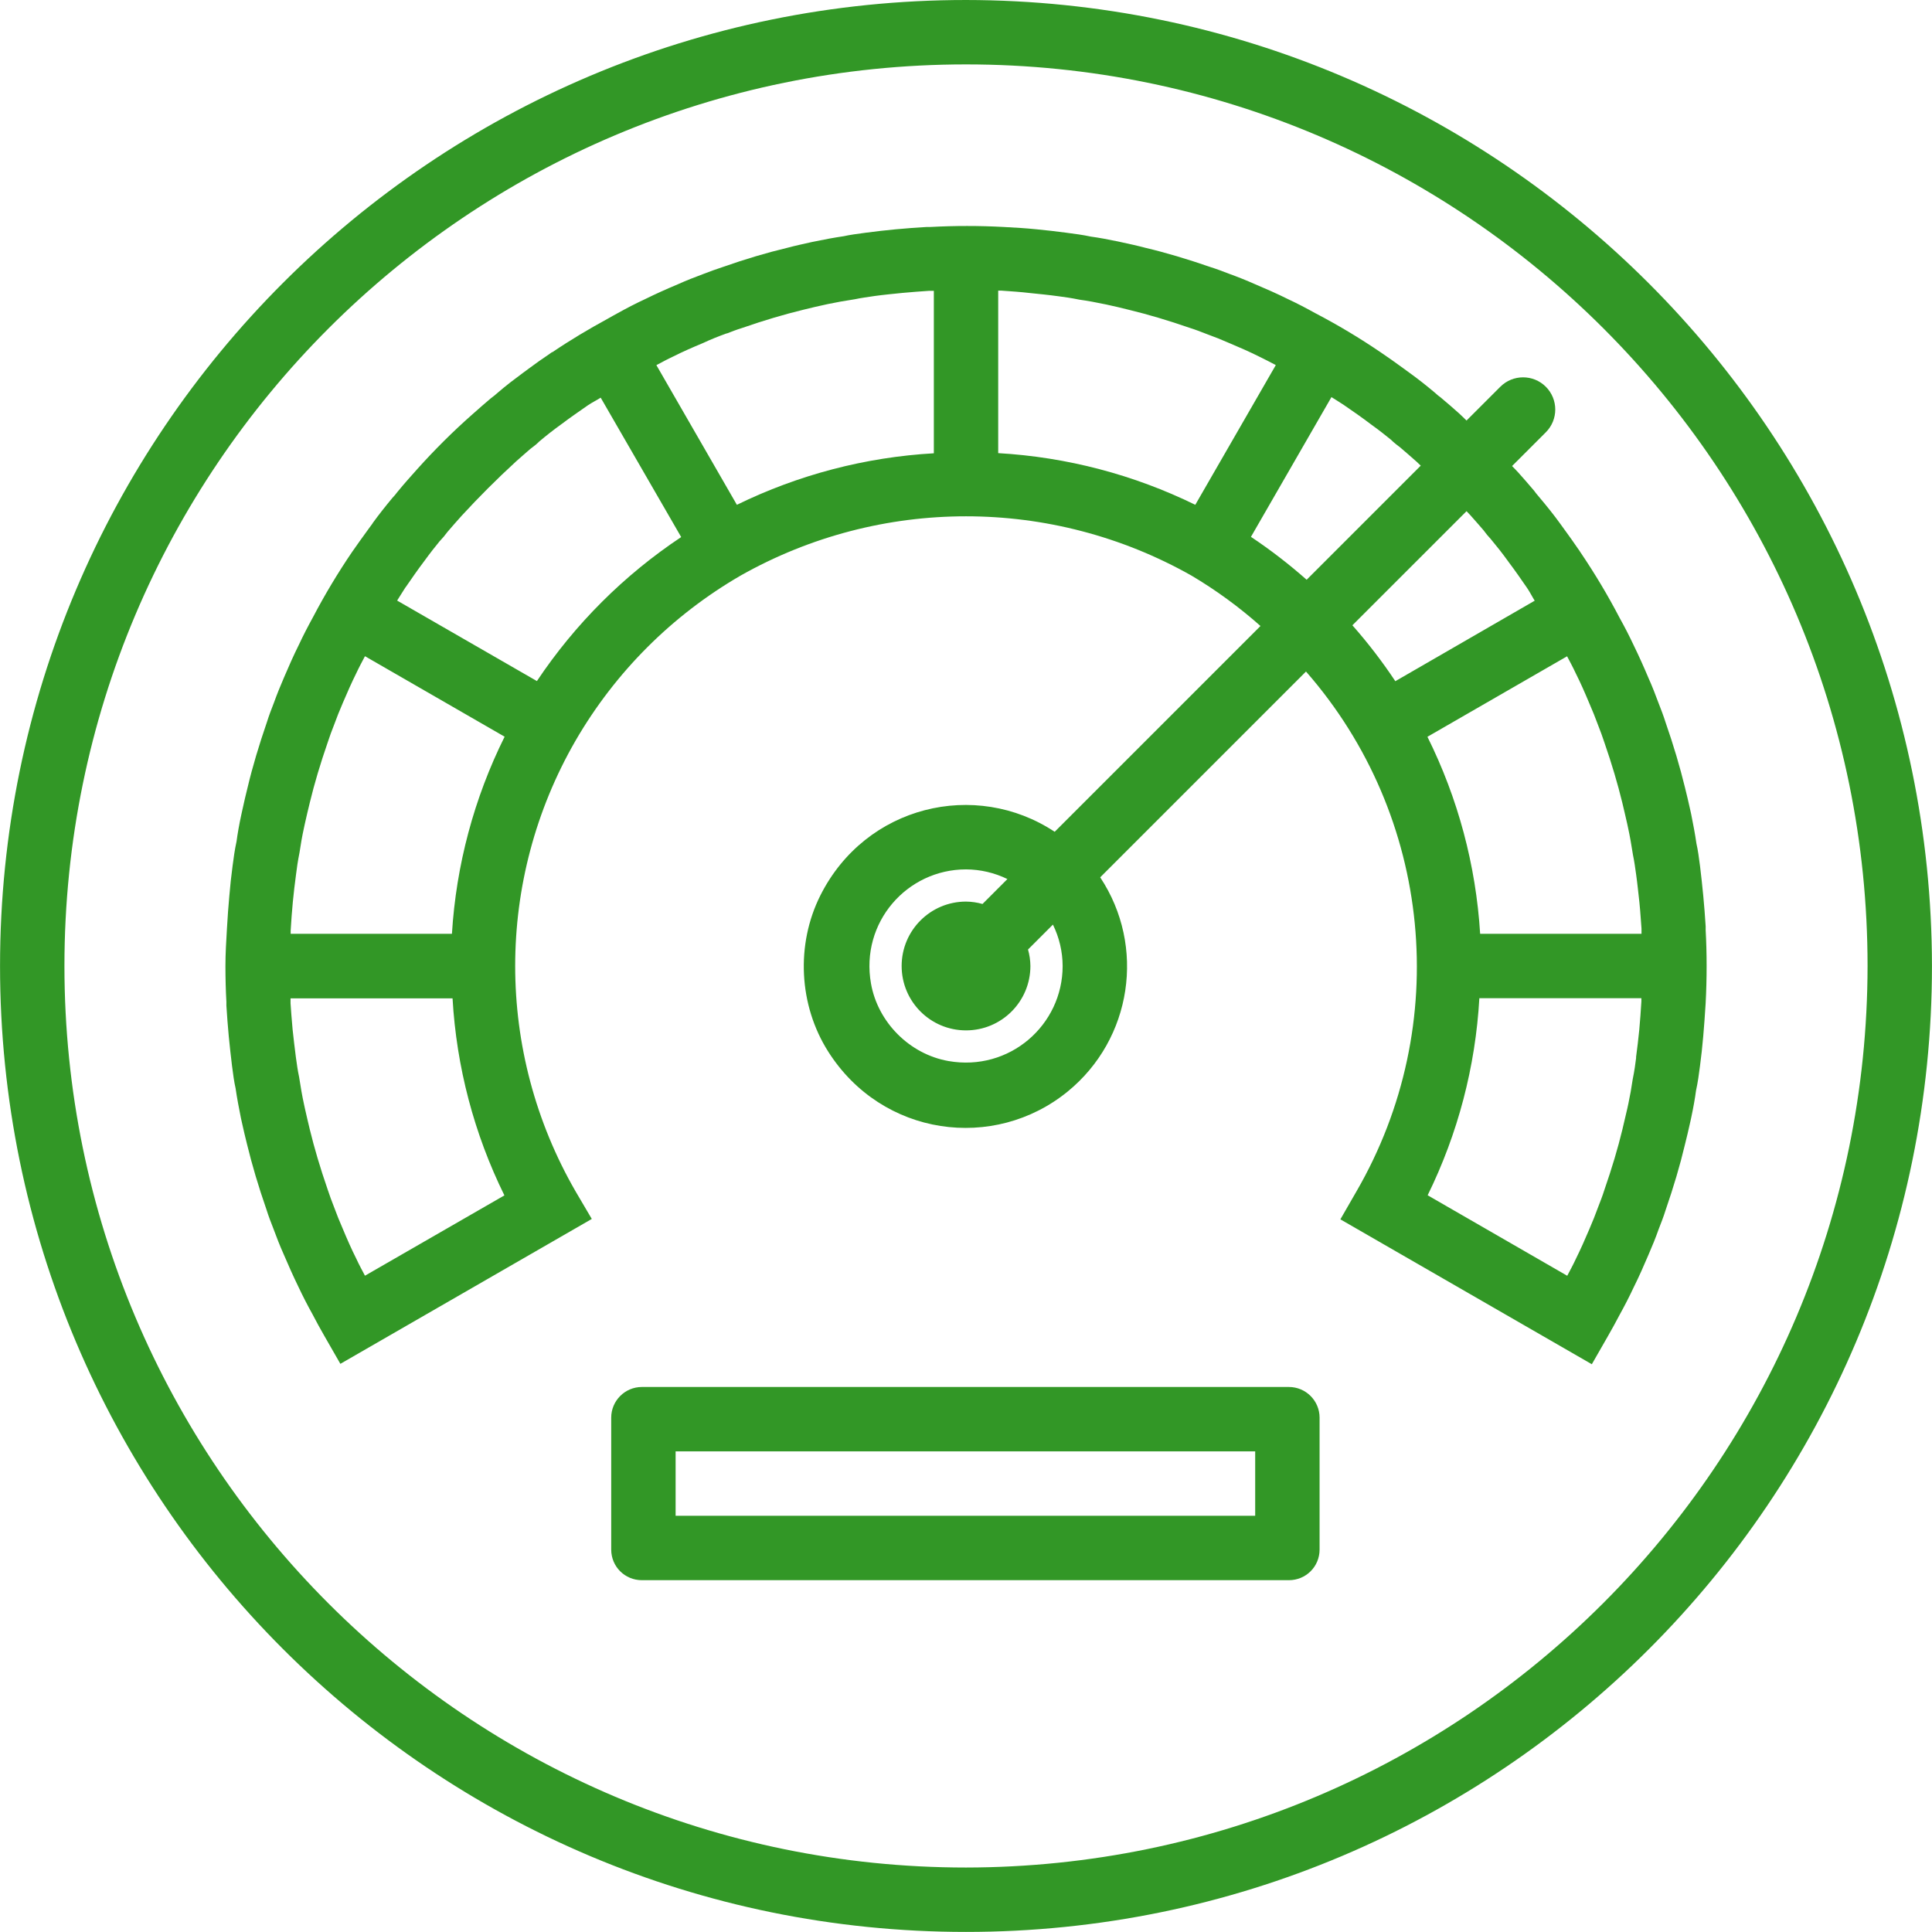
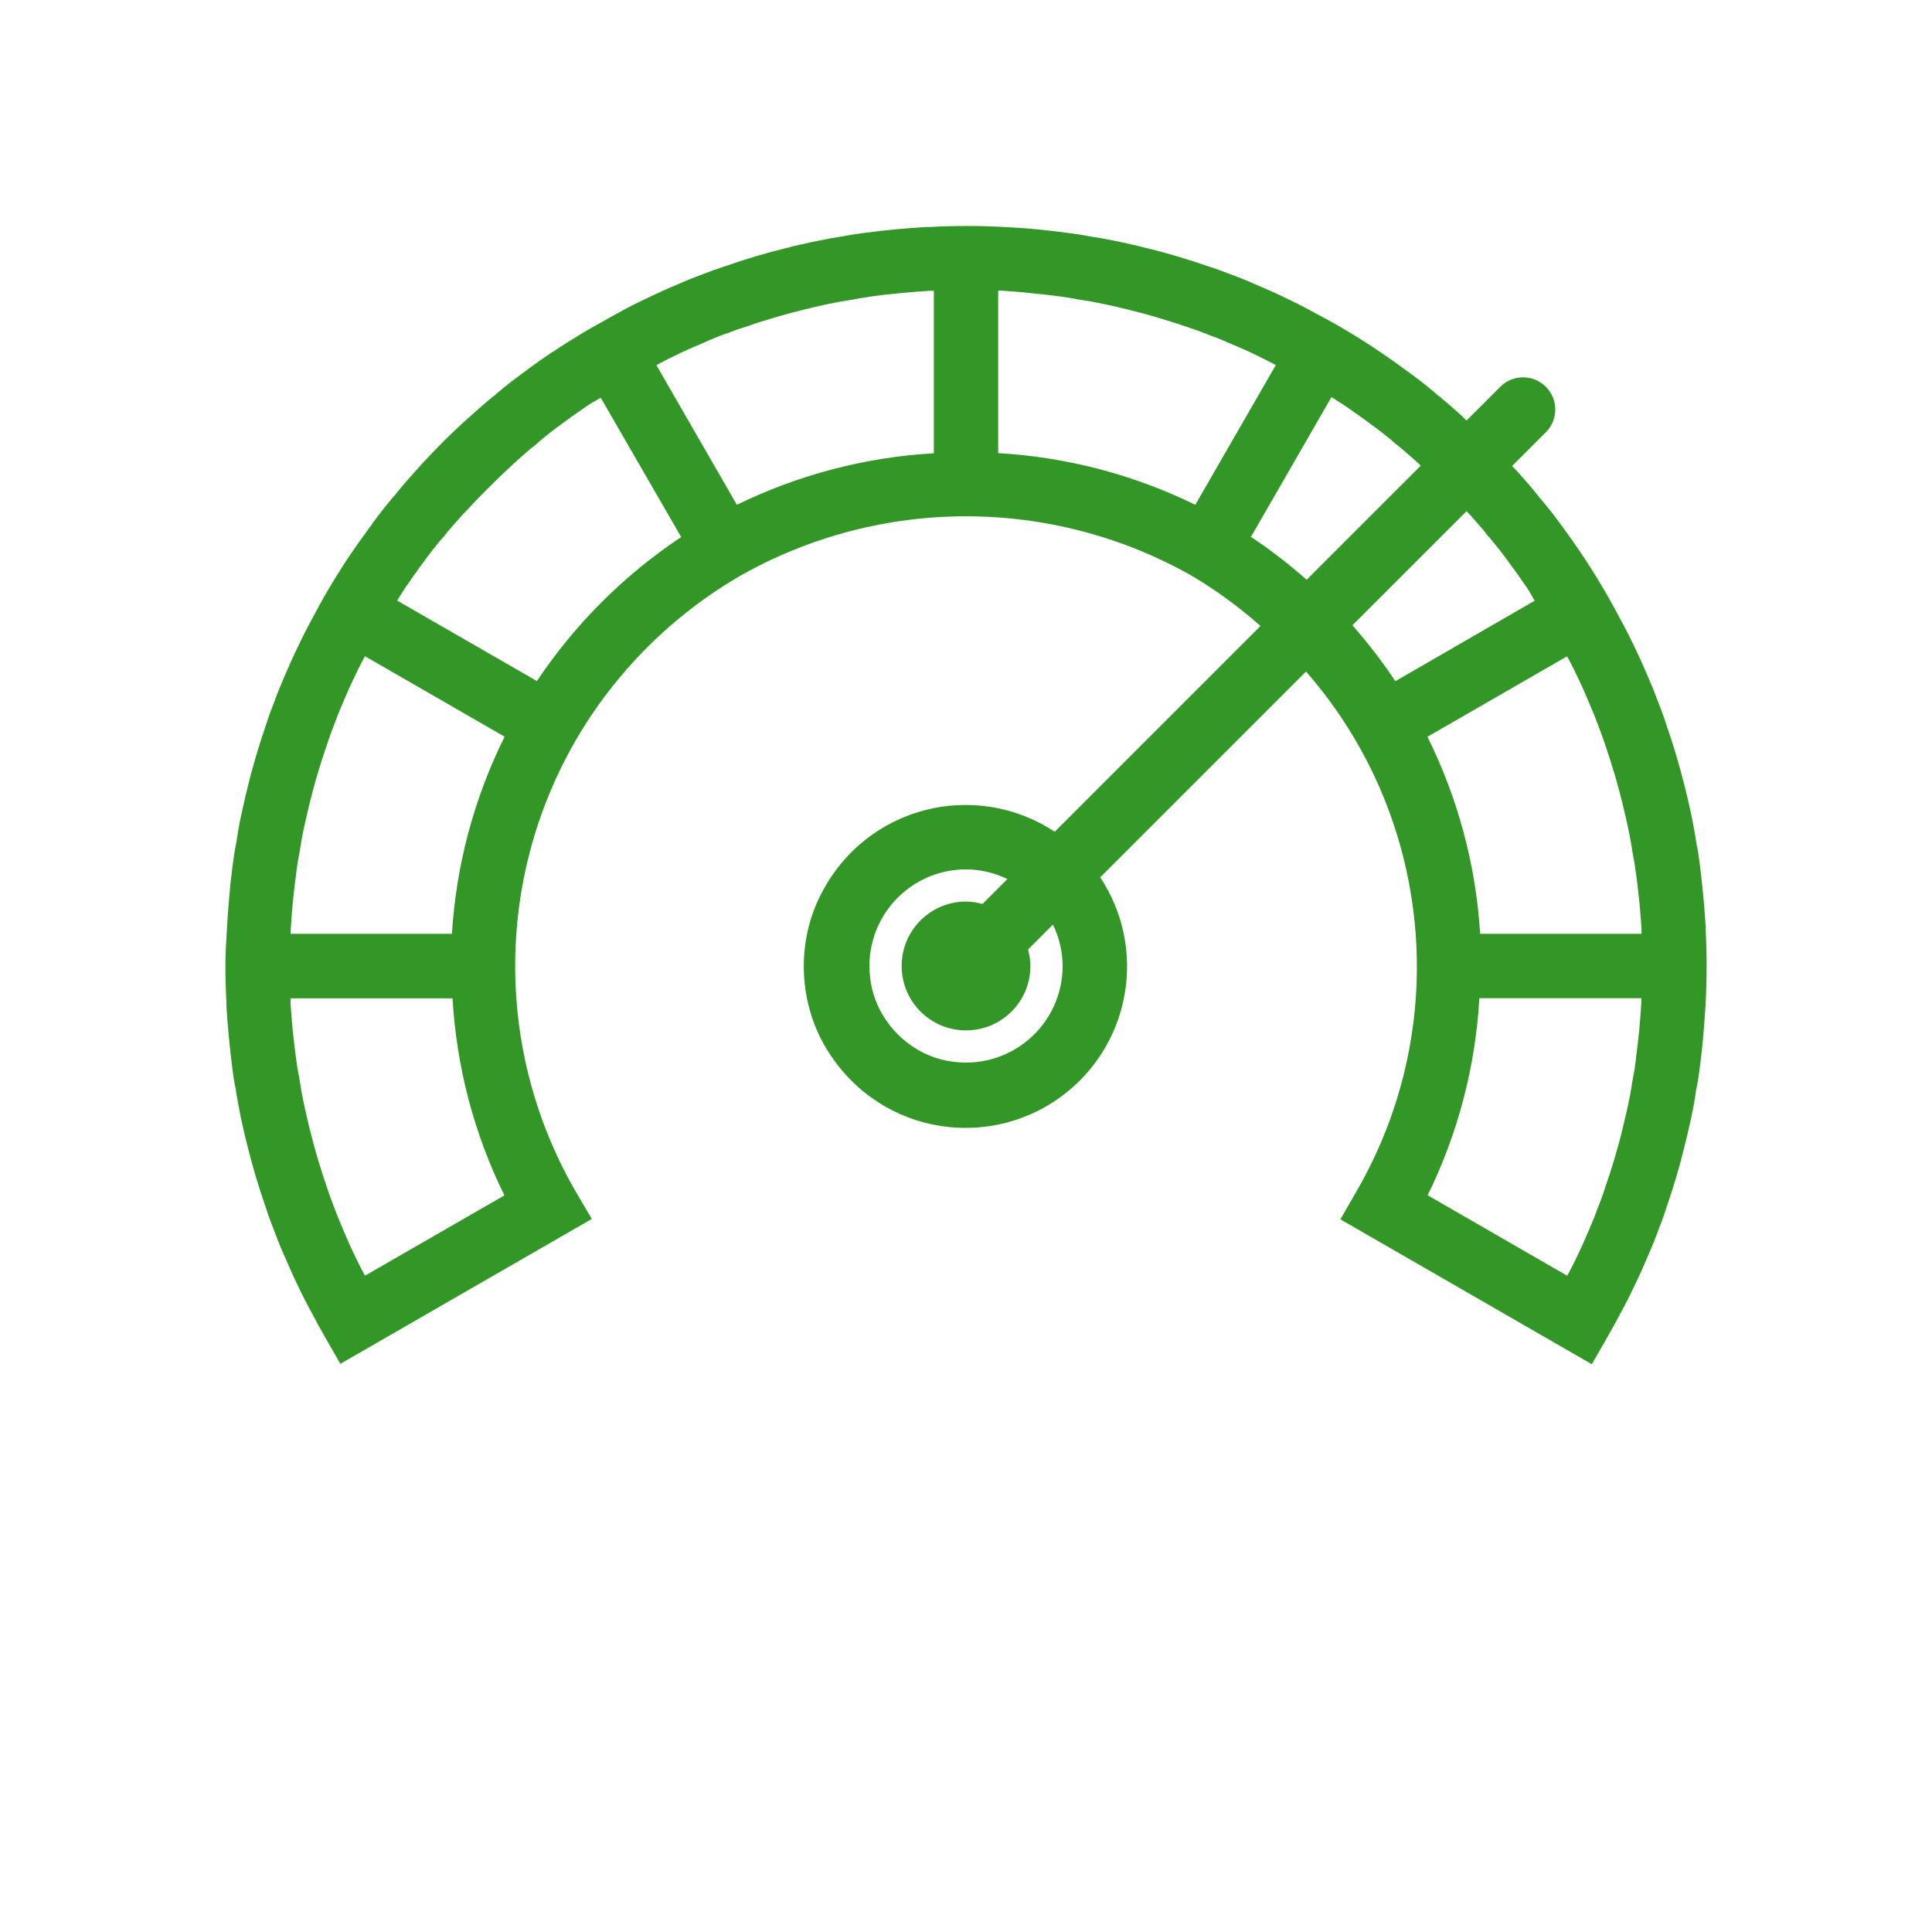
<svg xmlns="http://www.w3.org/2000/svg" width="100%" height="100%" viewBox="0 0 525 525" xml:space="preserve" style="fill-rule:evenodd;clip-rule:evenodd;stroke-linejoin:round;stroke-miterlimit:2;">
  <g>
    <g transform="matrix(8.333,0,0,8.333,262.5,17.5)">
-       <path d="M0,58.8C-16.237,58.8 -29.4,45.637 -29.4,29.4C-29.4,13.163 -16.237,0 0,0C16.237,0 29.4,13.163 29.4,29.4C29.382,45.63 16.229,58.781 0,58.8M0,-2.1C-17.396,-2.1 -31.5,12.003 -31.5,29.4C-31.5,46.797 -17.396,60.9 0,60.9C17.396,60.9 31.5,46.797 31.5,29.4C31.48,12.011 17.389,-2.08 0,-2.1" style="fill:rgb(50,151,38);fill-rule:nonzero;" />
-     </g>
+       </g>
    <g transform="matrix(8.333,0,0,8.333,444.612,144.675)">
      <path d="M0,17.123C-0.027,17.333 -0.053,17.543 -0.113,17.834C-0.152,18.104 -0.2,18.374 -0.256,18.636L-0.287,18.779C-0.338,19.006 -0.393,19.238 -0.451,19.478C-0.596,20.078 -0.786,20.718 -1.042,21.457C-1.097,21.634 -1.163,21.801 -1.238,21.995C-1.325,22.236 -1.421,22.475 -1.531,22.73C-1.669,23.056 -1.809,23.372 -1.979,23.716C-2.06,23.892 -2.157,24.066 -2.248,24.241L-6.8,21.616C-5.813,19.608 -5.24,17.422 -5.114,15.189L0.17,15.189L0.17,15.294C0.15,15.609 0.13,15.917 0.101,16.221C0.069,16.525 0.037,16.823 -0.005,17.123L0,17.123ZM-9.254,3.029L-5.532,-0.692C-5.493,-0.649 -5.451,-0.608 -5.412,-0.566C-5.252,-0.385 -5.092,-0.205 -4.975,-0.067C-4.904,0.032 -4.827,0.126 -4.743,0.215C-4.55,0.447 -4.366,0.678 -4.176,0.942L-4.162,0.962C-3.952,1.241 -3.757,1.52 -3.556,1.813C-3.465,1.946 -3.395,2.091 -3.309,2.227L-7.854,4.852C-8.279,4.213 -8.746,3.604 -9.254,3.029M-18.703,14.139C-18.703,16.066 -20.434,17.588 -22.425,17.239C-23.691,17.017 -24.73,15.977 -24.953,14.71C-25.303,12.719 -23.78,10.989 -21.854,10.989C-21.386,10.991 -20.925,11.099 -20.504,11.304L-21.316,12.117C-21.491,12.067 -21.672,12.041 -21.854,12.039C-23.014,12.039 -23.953,12.979 -23.953,14.139C-23.953,15.299 -23.014,16.239 -21.854,16.239C-20.693,16.239 -19.754,15.299 -19.754,14.139C-19.756,13.957 -19.782,13.777 -19.832,13.602L-19.02,12.79C-18.813,13.21 -18.705,13.671 -18.703,14.139M-12.562,0.145L-9.937,-4.412C-9.803,-4.326 -9.665,-4.245 -9.533,-4.155C-9.243,-3.956 -8.952,-3.755 -8.642,-3.519C-8.399,-3.346 -8.169,-3.163 -8.002,-3.027C-7.947,-2.975 -7.89,-2.922 -7.835,-2.879C-7.78,-2.836 -7.729,-2.796 -7.693,-2.769C-7.522,-2.625 -7.351,-2.473 -7.163,-2.308C-7.116,-2.265 -7.072,-2.22 -7.025,-2.177L-10.746,1.544C-11.319,1.037 -11.926,0.57 -12.562,0.145M-35.847,4.848L-40.405,2.223C-40.315,2.084 -40.232,1.943 -40.14,1.803L-40.112,1.766C-39.924,1.492 -39.734,1.219 -39.513,0.926C-39.338,0.684 -39.153,0.45 -39.026,0.296C-38.931,0.197 -38.842,0.092 -38.761,-0.019C-38.61,-0.199 -38.445,-0.38 -38.3,-0.544C-37.744,-1.149 -37.155,-1.738 -36.531,-2.311C-36.359,-2.462 -36.188,-2.615 -36.063,-2.721L-35.889,-2.856C-35.849,-2.889 -35.812,-2.924 -35.775,-2.961C-35.544,-3.156 -35.312,-3.339 -35.048,-3.529C-34.756,-3.75 -34.464,-3.949 -34.18,-4.148C-34.048,-4.237 -33.9,-4.308 -33.767,-4.394L-31.142,0.152C-33.005,1.391 -34.604,2.987 -35.847,4.848M-41.454,24.239C-41.548,24.061 -41.643,23.888 -41.736,23.686C-41.894,23.372 -42.032,23.057 -42.175,22.715C-42.28,22.475 -42.377,22.236 -42.474,21.97C-42.539,21.801 -42.604,21.634 -42.67,21.43C-42.916,20.718 -43.105,20.078 -43.255,19.462C-43.313,19.238 -43.359,19.006 -43.414,18.779L-43.443,18.644C-43.502,18.374 -43.549,18.104 -43.602,17.758C-43.648,17.549 -43.675,17.338 -43.707,17.114C-43.748,16.823 -43.777,16.521 -43.813,16.217C-43.829,16.056 -43.842,15.892 -43.854,15.734C-43.863,15.6 -43.872,15.471 -43.881,15.357L-43.881,15.194L-38.598,15.194C-38.47,17.428 -37.896,19.612 -36.907,21.62L-41.454,24.239ZM-43.702,11.155C-43.675,10.945 -43.648,10.735 -43.589,10.444C-43.55,10.174 -43.502,9.904 -43.445,9.643L-43.414,9.499C-43.363,9.272 -43.31,9.04 -43.25,8.8C-43.105,8.201 -42.916,7.56 -42.66,6.821C-42.604,6.644 -42.539,6.477 -42.464,6.283C-42.377,6.042 -42.281,5.803 -42.171,5.548C-42.032,5.222 -41.894,4.907 -41.723,4.562C-41.642,4.388 -41.545,4.211 -41.454,4.037L-36.9,6.662C-37.897,8.667 -38.481,10.853 -38.618,13.089L-43.877,13.089L-43.877,12.984C-43.857,12.669 -43.837,12.361 -43.807,12.057C-43.776,11.753 -43.744,11.455 -43.702,11.155M-29.657,-6.486C-29.498,-6.547 -29.342,-6.61 -29.145,-6.67C-28.428,-6.919 -27.789,-7.107 -27.175,-7.257C-26.929,-7.32 -26.676,-7.377 -26.36,-7.446C-26.09,-7.503 -25.818,-7.551 -25.476,-7.604C-25.271,-7.648 -25.068,-7.673 -24.828,-7.71C-24.538,-7.75 -24.237,-7.778 -23.936,-7.809C-23.634,-7.839 -23.318,-7.859 -23.071,-7.877L-22.903,-7.877L-22.903,-2.58C-25.135,-2.453 -27.318,-1.881 -29.326,-0.9L-31.951,-5.455C-31.772,-5.549 -31.6,-5.644 -31.397,-5.739C-31.083,-5.897 -30.769,-6.034 -30.426,-6.177C-30.188,-6.289 -29.949,-6.385 -29.657,-6.491L-29.657,-6.486ZM-19.771,-7.806C-19.47,-7.775 -19.169,-7.746 -18.841,-7.701C-18.638,-7.673 -18.436,-7.648 -18.158,-7.59C-17.889,-7.553 -17.617,-7.503 -17.277,-7.431C-17.031,-7.377 -16.777,-7.32 -16.515,-7.252C-15.918,-7.107 -15.279,-6.919 -14.534,-6.662C-14.367,-6.61 -14.209,-6.547 -13.998,-6.466C-13.758,-6.38 -13.519,-6.284 -13.264,-6.172C-12.938,-6.034 -12.621,-5.897 -12.277,-5.725C-12.104,-5.644 -11.928,-5.547 -11.752,-5.456L-14.377,-0.9C-16.386,-1.884 -18.57,-2.456 -20.804,-2.585L-20.804,-7.884L-20.698,-7.884C-20.384,-7.862 -20.075,-7.842 -19.771,-7.806M-0.452,8.816C-0.395,9.04 -0.348,9.272 -0.293,9.499L-0.264,9.635C-0.205,9.904 -0.158,10.174 -0.104,10.52C-0.059,10.73 -0.032,10.94 0,11.165C0.041,11.455 0.07,11.757 0.105,12.061C0.122,12.223 0.135,12.387 0.146,12.544C0.156,12.679 0.165,12.808 0.174,12.921L0.174,13.089L-5.088,13.089C-5.226,10.854 -5.81,8.67 -6.807,6.665L-2.253,4.04C-2.159,4.219 -2.064,4.392 -1.971,4.593C-1.813,4.908 -1.675,5.222 -1.532,5.564C-1.427,5.804 -1.33,6.044 -1.233,6.309C-1.168,6.478 -1.103,6.645 -1.037,6.849C-0.791,7.56 -0.602,8.201 -0.452,8.816M2.266,12.974L2.266,12.848C2.243,12.512 2.221,12.174 2.188,11.851C2.156,11.528 2.122,11.195 2.083,10.886C2.048,10.615 2.012,10.345 1.966,10.151C1.921,9.836 1.86,9.521 1.794,9.189L1.763,9.049C1.707,8.799 1.649,8.542 1.59,8.314C1.428,7.65 1.221,6.949 0.96,6.199C0.89,5.977 0.809,5.766 0.736,5.581C0.631,5.296 0.52,5.012 0.399,4.742C0.244,4.374 0.084,4.02 -0.076,3.691C-0.224,3.376 -0.382,3.069 -0.54,2.787C-0.923,2.052 -1.35,1.339 -1.814,0.653L-1.835,0.623L-1.835,0.618C-1.855,0.589 -1.876,0.561 -1.897,0.531C-2.041,0.321 -2.188,0.111 -2.336,-0.089L-2.482,-0.291C-2.686,-0.573 -2.903,-0.844 -3.194,-1.19C-3.241,-1.243 -3.286,-1.3 -3.327,-1.358C-3.492,-1.555 -3.668,-1.754 -3.853,-1.962C-3.915,-2.031 -3.983,-2.097 -4.047,-2.164L-2.946,-3.265C-2.536,-3.675 -2.536,-4.339 -2.946,-4.75C-3.356,-5.159 -4.021,-5.159 -4.431,-4.749L-5.532,-3.648C-5.615,-3.727 -5.69,-3.804 -5.776,-3.882C-5.963,-4.047 -6.149,-4.213 -6.383,-4.407C-6.405,-4.423 -6.428,-4.439 -6.458,-4.463C-6.489,-4.488 -6.525,-4.52 -6.578,-4.568C-6.85,-4.796 -7.122,-5.011 -7.384,-5.199L-7.399,-5.21L-7.609,-5.363C-7.853,-5.54 -8.095,-5.715 -8.344,-5.881C-9.025,-6.344 -9.732,-6.767 -10.462,-7.148C-10.768,-7.318 -11.073,-7.477 -11.36,-7.61C-11.717,-7.788 -12.073,-7.943 -12.426,-8.093C-12.711,-8.219 -12.997,-8.334 -13.288,-8.439C-13.488,-8.516 -13.688,-8.592 -13.872,-8.649C-14.652,-8.919 -15.354,-9.127 -15.997,-9.279C-16.269,-9.351 -16.549,-9.412 -16.905,-9.489C-17.22,-9.555 -17.535,-9.613 -17.782,-9.646C-18.042,-9.702 -18.302,-9.736 -18.586,-9.773C-18.901,-9.817 -19.229,-9.851 -19.562,-9.885C-19.896,-9.919 -20.228,-9.939 -20.625,-9.96C-21.421,-10.003 -22.218,-10.003 -23.014,-9.96L-23.132,-9.96C-23.47,-9.939 -23.808,-9.917 -24.143,-9.884C-24.478,-9.852 -24.795,-9.817 -25.137,-9.771C-25.396,-9.736 -25.654,-9.702 -25.84,-9.659C-26.155,-9.613 -26.471,-9.554 -26.876,-9.47C-27.147,-9.409 -27.428,-9.349 -27.68,-9.281C-28.343,-9.123 -29.045,-8.915 -29.796,-8.651C-30.006,-8.584 -30.208,-8.507 -30.414,-8.429C-30.699,-8.324 -30.985,-8.211 -31.254,-8.09C-31.623,-7.935 -31.979,-7.775 -32.305,-7.614C-32.619,-7.469 -32.926,-7.309 -33.21,-7.151C-33.321,-7.093 -33.43,-7.027 -33.54,-6.967C-34.156,-6.631 -34.765,-6.269 -35.342,-5.877L-35.356,-5.877L-35.472,-5.795C-35.681,-5.655 -35.885,-5.511 -36.082,-5.364L-36.286,-5.214C-36.428,-5.109 -36.567,-5.004 -36.712,-4.893C-36.857,-4.782 -37.011,-4.652 -37.18,-4.509C-37.2,-4.488 -37.224,-4.469 -37.248,-4.451L-37.353,-4.37C-37.539,-4.214 -37.726,-4.049 -37.954,-3.847C-38.587,-3.289 -39.188,-2.69 -39.752,-2.061C-39.961,-1.827 -40.163,-1.603 -40.396,-1.319C-40.447,-1.249 -40.503,-1.183 -40.563,-1.121C-40.789,-0.849 -41.004,-0.577 -41.193,-0.316L-41.203,-0.305L-41.203,-0.297L-41.352,-0.094C-41.529,0.151 -41.706,0.394 -41.877,0.642C-42.339,1.322 -42.763,2.028 -43.145,2.757C-43.313,3.063 -43.472,3.369 -43.606,3.658C-43.784,4.014 -43.939,4.368 -44.091,4.723C-44.215,5.009 -44.329,5.293 -44.422,5.552C-44.504,5.762 -44.585,5.973 -44.646,6.17C-44.913,6.947 -45.122,7.647 -45.276,8.296C-45.34,8.543 -45.397,8.8 -45.452,9.05L-45.485,9.199C-45.554,9.514 -45.61,9.835 -45.642,10.078C-45.702,10.35 -45.738,10.621 -45.772,10.883C-45.815,11.198 -45.85,11.529 -45.877,11.854C-45.906,12.18 -45.933,12.517 -45.955,12.922C-45.979,13.328 -46.004,13.731 -46.004,14.139C-46.004,14.547 -45.993,14.954 -45.973,15.305L-45.973,15.431C-45.95,15.767 -45.928,16.104 -45.896,16.427C-45.863,16.75 -45.829,17.083 -45.79,17.392C-45.755,17.663 -45.719,17.934 -45.673,18.127C-45.628,18.442 -45.567,18.757 -45.501,19.089L-45.47,19.229C-45.414,19.479 -45.356,19.736 -45.297,19.964C-45.135,20.628 -44.928,21.33 -44.667,22.079C-44.597,22.302 -44.516,22.512 -44.443,22.697C-44.338,22.982 -44.227,23.267 -44.106,23.537C-43.95,23.904 -43.791,24.258 -43.631,24.587C-43.483,24.902 -43.325,25.209 -43.166,25.494C-43.046,25.726 -42.913,25.968 -42.781,26.198L-42.256,27.113L-34.057,22.388L-34.586,21.489C-37.212,16.941 -37.212,11.337 -34.586,6.789C-33.292,4.556 -31.437,2.701 -29.203,1.407C-24.642,-1.169 -19.065,-1.169 -14.504,1.407C-13.702,1.882 -12.948,2.433 -12.251,3.052L-18.962,9.763C-21.544,8.054 -25.128,8.902 -26.603,11.837C-27.407,13.439 -27.309,15.414 -26.349,16.929C-24.59,19.705 -20.936,20.192 -18.536,18.231C-16.442,16.52 -15.984,13.502 -17.478,11.248L-10.767,4.537C-6.643,9.251 -5.981,16.069 -9.121,21.489L-9.646,22.401L-1.446,27.126L-0.922,26.211C-0.789,25.98 -0.657,25.738 -0.547,25.528C-0.378,25.222 -0.22,24.916 -0.085,24.626C0.093,24.27 0.248,23.917 0.399,23.562C0.524,23.276 0.639,22.992 0.73,22.732C0.812,22.522 0.894,22.312 0.955,22.115C1.223,21.338 1.43,20.638 1.584,19.988C1.648,19.741 1.706,19.484 1.762,19.235L1.795,19.085C1.862,18.771 1.92,18.449 1.951,18.207C2.011,17.935 2.047,17.664 2.081,17.401C2.124,17.086 2.158,16.756 2.187,16.43C2.215,16.105 2.24,15.768 2.265,15.362C2.287,14.957 2.297,14.547 2.297,14.139C2.297,13.731 2.286,13.325 2.266,12.974" style="fill:rgb(50,151,38);fill-rule:nonzero;" />
    </g>
    <g transform="matrix(8.333,0,0,8.333,-3741.67,-8651.24)">
-       <path d="M471.05,1085.52L489.95,1085.52L489.95,1087.62L471.05,1087.62L471.05,1085.52ZM469.95,1089.72L491.05,1089.72C491.603,1089.72 492.05,1089.28 492.05,1088.72L492.05,1084.42C492.05,1083.87 491.603,1083.42 491.05,1083.42L469.95,1083.42C469.397,1083.42 468.95,1083.87 468.95,1084.42L468.95,1088.72C468.95,1089.28 469.397,1089.72 469.95,1089.72" style="fill:rgb(50,151,38);fill-rule:nonzero;" />
-     </g>
+       </g>
  </g>
</svg>